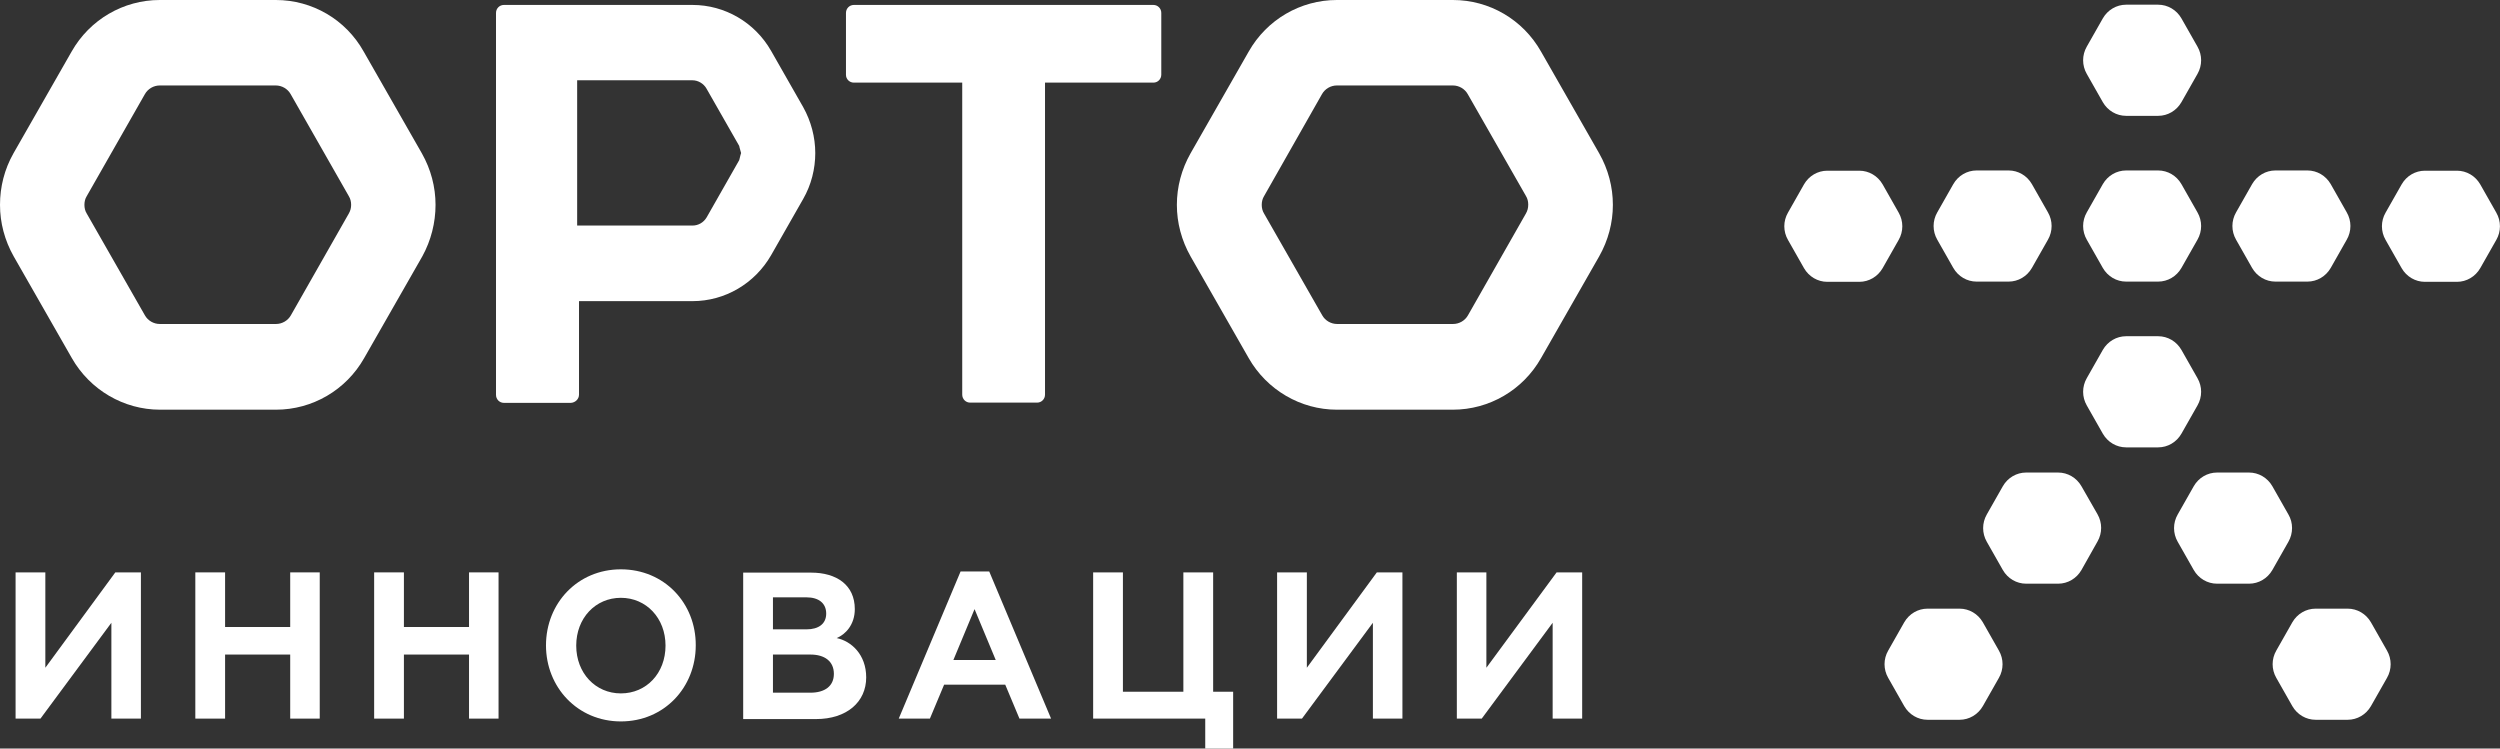
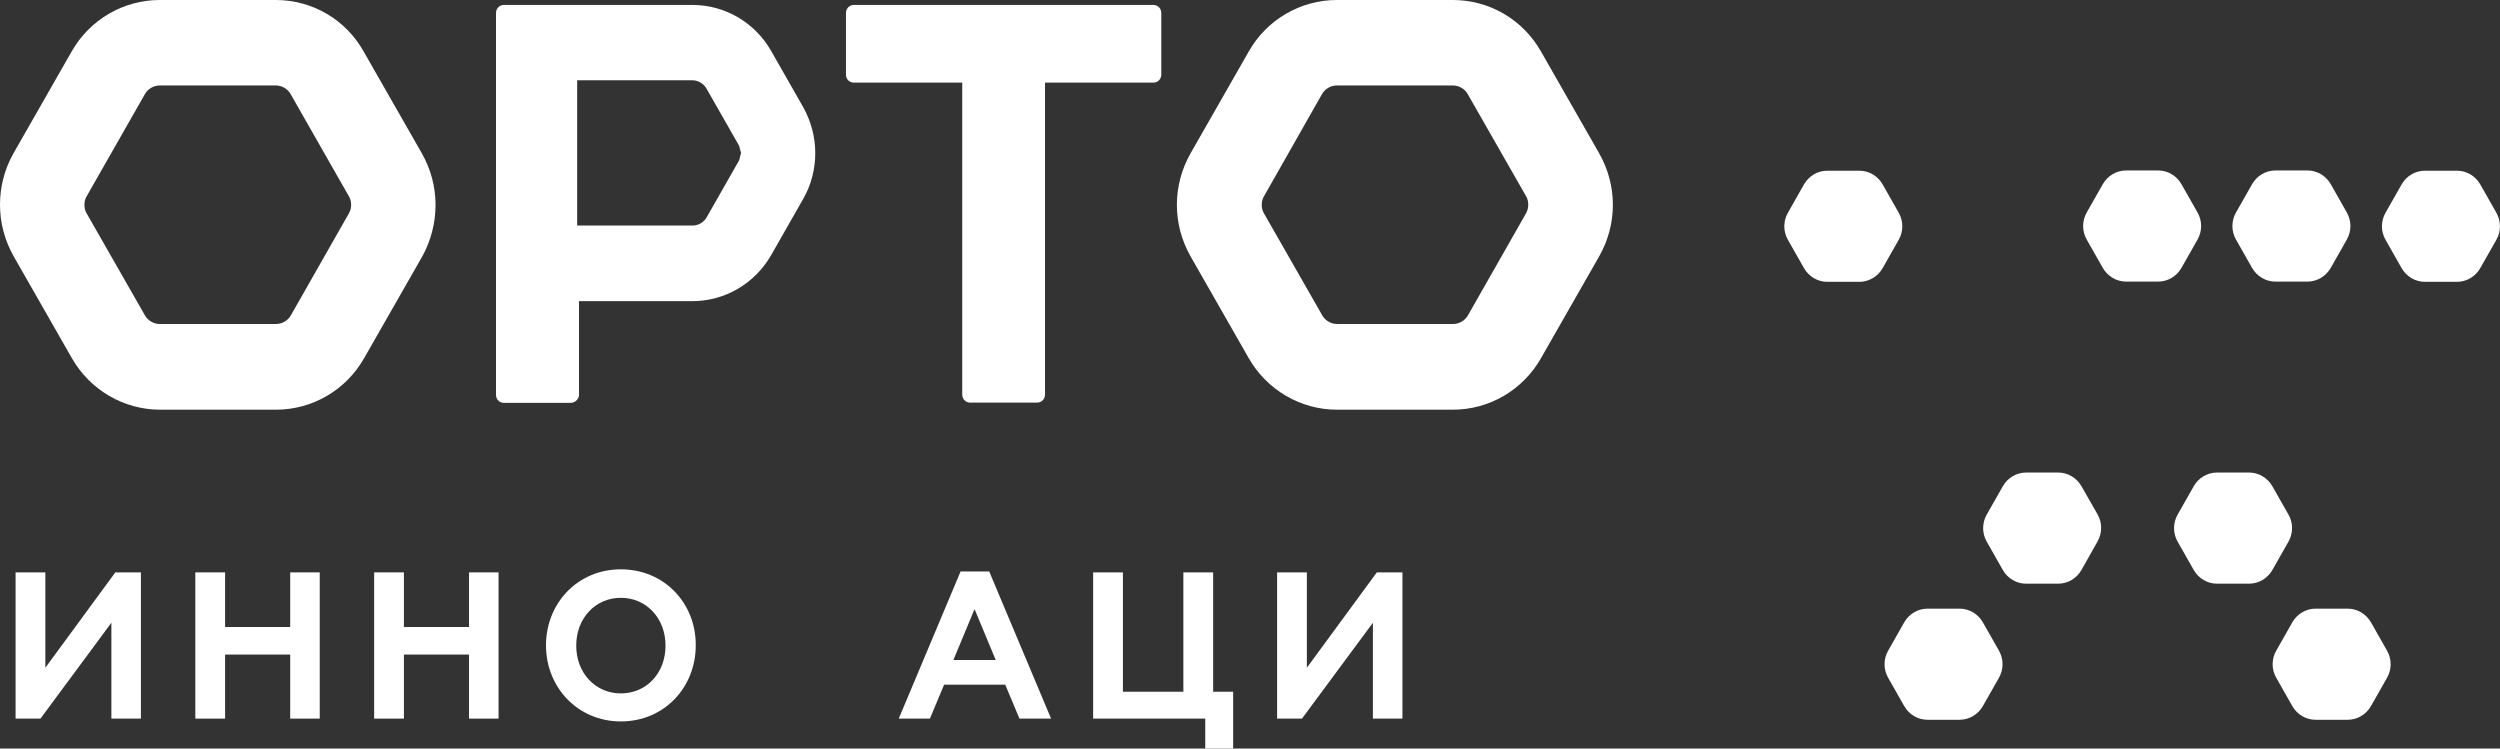
<svg xmlns="http://www.w3.org/2000/svg" width="167" height="50" viewBox="0 0 167 50" fill="none">
  <rect x="0" y="0" width="167" height="50" fill="#333333" stroke="none" />
  <g clip-path="url(#clip0)">
    <path d="M3.029 44.605V38.235H1.041V48.003H2.703L7.44 41.601V48.003H9.413V38.235H7.704L3.029 44.605Z" fill="white" />
    <path d="M19.386 41.884H15.036V38.235H13.048V48.003H15.036V43.724H19.386V48.003H21.358V38.235H19.386V41.884Z" fill="white" />
    <path d="M31.331 41.884H26.981V38.235H24.993V48.003H26.981V43.724H31.331V48.003H33.303V38.235H31.331V41.884Z" fill="white" />
    <path d="M41.474 38.031C38.585 38.031 36.472 40.296 36.472 43.111C36.472 45.911 38.585 48.191 41.474 48.191C44.379 48.191 46.476 45.911 46.476 43.111C46.492 40.296 44.379 38.031 41.474 38.031ZM41.474 46.319C39.781 46.319 38.492 44.967 38.492 43.127C38.492 41.286 39.781 39.934 41.474 39.934C43.167 39.934 44.457 41.286 44.457 43.127C44.457 44.967 43.183 46.319 41.474 46.319Z" fill="white" />
-     <path d="M55.889 42.623C56.464 42.388 57.101 41.743 57.101 40.689C57.101 39.069 55.874 38.251 54.181 38.251H49.645V48.034H54.507C56.557 48.034 57.862 46.901 57.862 45.25C57.862 43.724 56.868 42.828 55.889 42.623ZM51.633 39.902H53.87C54.693 39.902 55.19 40.296 55.19 40.988C55.19 41.664 54.693 42.041 53.87 42.041H51.633V39.902ZM54.134 46.272H51.633V43.724H54.134C55.097 43.724 55.703 44.181 55.703 45.014C55.703 45.832 55.097 46.272 54.134 46.272Z" fill="white" />
    <path d="M64.168 38.172L60.037 48.002H62.118L63.066 45.738H67.151L68.099 48.002H70.211L66.079 38.172H64.168ZM63.687 44.086L65.1 40.689L66.514 44.086H63.687Z" fill="white" />
    <path d="M81.038 38.235H79.049V46.21H75.011V38.235H73.022V48.003H80.51V50H82.374V46.21H81.038V38.235Z" fill="white" />
    <path d="M87.298 44.605V38.235H85.31V48.003H86.972L91.709 41.601V48.003H93.682V38.235H91.973L87.298 44.605Z" fill="white" />
-     <path d="M99.29 44.605V38.235H97.317V48.003H98.979L103.717 41.601V48.003H105.689V38.235H103.981L99.29 44.605Z" fill="white" />
-     <path d="M140.469 6.826C140.795 7.392 141.386 7.738 142.022 7.738H144.166C144.803 7.738 145.393 7.392 145.719 6.826L146.791 4.939C147.117 4.372 147.117 3.68 146.791 3.114L145.719 1.227C145.393 0.66 144.803 0.314 144.166 0.314H142.022C141.386 0.314 140.795 0.66 140.469 1.227L139.397 3.114C139.071 3.68 139.071 4.372 139.397 4.939L140.469 6.826Z" fill="white" />
    <path d="M140.469 17.899C140.795 18.465 141.386 18.811 142.022 18.811H144.166C144.803 18.811 145.393 18.465 145.719 17.899L146.791 16.011C147.117 15.445 147.117 14.753 146.791 14.187L145.719 12.299C145.393 11.733 144.803 11.387 144.166 11.387H142.022C141.386 11.387 140.795 11.733 140.469 12.299L139.397 14.187C139.071 14.753 139.071 15.445 139.397 16.011L140.469 17.899Z" fill="white" />
-     <path d="M130.481 17.899C130.807 18.465 131.397 18.811 132.034 18.811H134.178C134.815 18.811 135.405 18.465 135.731 17.899L136.803 16.011C137.129 15.445 137.129 14.753 136.803 14.187L135.731 12.299C135.405 11.733 134.815 11.387 134.178 11.387H132.034C131.397 11.387 130.807 11.733 130.481 12.299L129.409 14.187C129.083 14.753 129.083 15.445 129.409 16.011L130.481 17.899Z" fill="white" />
    <path d="M126.83 14.203L125.759 12.315C125.432 11.749 124.842 11.403 124.205 11.403H122.062C121.425 11.403 120.835 11.749 120.508 12.315L119.437 14.203C119.11 14.769 119.11 15.461 119.437 16.027L120.508 17.914C120.835 18.48 121.425 18.826 122.062 18.826H124.205C124.842 18.826 125.432 18.48 125.759 17.914L126.83 16.027C127.157 15.461 127.157 14.769 126.83 14.203Z" fill="white" />
    <path d="M166.752 14.203L165.68 12.315C165.354 11.749 164.763 11.403 164.126 11.403H161.983C161.346 11.403 160.756 11.749 160.43 12.315L159.358 14.203C159.031 14.769 159.031 15.461 159.358 16.027L160.43 17.914C160.756 18.48 161.346 18.826 161.983 18.826H164.126C164.763 18.826 165.354 18.48 165.68 17.914L166.752 16.027C167.078 15.461 167.078 14.769 166.752 14.203Z" fill="white" />
    <path d="M150.441 17.899C150.767 18.465 151.358 18.811 151.995 18.811H154.138C154.775 18.811 155.365 18.465 155.692 17.899L156.763 16.011C157.09 15.445 157.09 14.753 156.763 14.187L155.692 12.299C155.365 11.733 154.775 11.387 154.138 11.387H151.995C151.358 11.387 150.767 11.733 150.441 12.299L149.369 14.187C149.043 14.753 149.043 15.445 149.369 16.011L150.441 17.899Z" fill="white" />
-     <path d="M145.719 28.971L146.791 27.084C147.117 26.518 147.117 25.826 146.791 25.26L145.719 23.372C145.393 22.806 144.803 22.46 144.166 22.46H142.022C141.386 22.46 140.795 22.806 140.469 23.372L139.397 25.26C139.071 25.826 139.071 26.518 139.397 27.084L140.469 28.971C140.795 29.538 141.386 29.884 142.022 29.884H144.166C144.803 29.884 145.393 29.538 145.719 28.971Z" fill="white" />
    <path d="M152.865 34.366L151.793 32.479C151.467 31.912 150.876 31.566 150.24 31.566H148.096C147.459 31.566 146.869 31.912 146.543 32.479L145.471 34.366C145.145 34.932 145.145 35.624 145.471 36.191L146.543 38.078C146.869 38.644 147.459 38.99 148.096 38.99H150.24C150.876 38.99 151.467 38.644 151.793 38.078L152.865 36.191C153.191 35.624 153.191 34.916 152.865 34.366Z" fill="white" />
    <path d="M158.379 41.57C158.053 41.004 157.462 40.658 156.825 40.658H154.682C154.045 40.658 153.455 41.004 153.128 41.57L152.057 43.457C151.73 44.023 151.73 44.716 152.057 45.282L153.128 47.169C153.455 47.735 154.045 48.081 154.682 48.081H156.825C157.462 48.081 158.053 47.735 158.379 47.169L159.451 45.282C159.777 44.716 159.777 44.023 159.451 43.457L158.379 41.57Z" fill="white" />
    <path d="M139.04 32.479C138.714 31.912 138.124 31.566 137.487 31.566H135.343C134.706 31.566 134.116 31.912 133.79 32.479L132.718 34.366C132.392 34.932 132.392 35.624 132.718 36.191L133.79 38.078C134.116 38.644 134.706 38.99 135.343 38.99H137.487C138.124 38.99 138.714 38.644 139.04 38.078L140.112 36.175C140.438 35.609 140.438 34.916 140.112 34.35L139.04 32.479Z" fill="white" />
    <path d="M132.454 41.57C132.128 41.004 131.537 40.658 130.9 40.658H128.757C128.12 40.658 127.53 41.004 127.203 41.57L126.132 43.457C125.805 44.023 125.805 44.716 126.132 45.282L127.203 47.169C127.53 47.735 128.12 48.081 128.757 48.081H130.9C131.537 48.081 132.128 47.735 132.454 47.169L133.526 45.282C133.852 44.716 133.852 44.023 133.526 43.457L132.454 41.57Z" fill="white" />
    <path d="M57.039 5.52H64.277V26.36C64.277 26.659 64.51 26.895 64.805 26.895H69.279C69.574 26.895 69.807 26.659 69.807 26.36V5.52H77.046C77.341 5.52 77.574 5.284 77.574 4.986V0.865C77.574 0.566 77.341 0.33 77.046 0.33H57.039C56.743 0.33 56.511 0.566 56.511 0.865V5.001C56.511 5.284 56.743 5.52 57.039 5.52Z" fill="white" />
    <path d="M29.094 13.684C29.094 12.488 28.784 11.309 28.178 10.239L24.294 3.444C23.098 1.305 20.861 0 18.423 0H10.671C8.248 0 5.996 1.305 4.784 3.444L0.901 10.239C0.295 11.309 0 12.488 0 13.684C0 14.879 0.311 16.058 0.916 17.128L4.8 23.923C6.011 26.046 8.264 27.367 10.687 27.367H18.438C20.861 27.367 23.114 26.062 24.325 23.923L28.209 17.128C28.799 16.058 29.094 14.863 29.094 13.684ZM23.3 14.265L19.432 21.06C19.23 21.422 18.842 21.642 18.438 21.642H10.671C10.268 21.642 9.879 21.422 9.677 21.06L5.794 14.265C5.685 14.092 5.639 13.888 5.639 13.684C5.639 13.479 5.685 13.275 5.794 13.102L9.677 6.291C9.879 5.93 10.268 5.709 10.671 5.709H18.423C18.826 5.709 19.215 5.93 19.417 6.291L23.3 13.102C23.409 13.275 23.456 13.479 23.456 13.684C23.456 13.888 23.409 14.077 23.3 14.265Z" fill="white" />
    <path d="M102.94 3.444C101.728 1.305 99.491 0 97.053 0H89.302C86.878 0 84.626 1.305 83.414 3.444L79.531 10.239C78.925 11.309 78.615 12.488 78.615 13.684C78.615 14.879 78.925 16.058 79.531 17.128L83.414 23.923C84.626 26.046 86.878 27.367 89.302 27.367H97.053C99.476 27.367 101.728 26.062 102.94 23.923L106.823 17.128C107.429 16.058 107.74 14.879 107.74 13.684C107.74 12.488 107.429 11.309 106.823 10.239L102.94 3.444ZM101.93 14.265L98.062 21.06C97.86 21.422 97.472 21.642 97.068 21.642H89.317C88.913 21.642 88.525 21.422 88.323 21.06L84.439 14.265C84.331 14.092 84.284 13.888 84.284 13.684C84.284 13.479 84.331 13.275 84.439 13.102L88.307 6.291C88.509 5.93 88.898 5.709 89.302 5.709H97.053C97.457 5.709 97.845 5.93 98.047 6.291L101.93 13.086C102.039 13.259 102.086 13.463 102.086 13.668C102.086 13.888 102.039 14.077 101.93 14.265Z" fill="white" />
    <path d="M38.678 26.36V20.116H46.259C48.433 20.116 50.422 18.937 51.509 17.049L53.653 13.29C54.196 12.346 54.46 11.277 54.46 10.223C54.46 9.169 54.181 8.1 53.653 7.156L51.509 3.397C50.422 1.494 48.418 0.33 46.259 0.33H38.554H38.119H33.661C33.366 0.33 33.133 0.566 33.133 0.865V26.376C33.133 26.675 33.366 26.911 33.661 26.911H38.135C38.43 26.895 38.678 26.659 38.678 26.36ZM46.259 5.363C46.631 5.363 47.004 5.583 47.191 5.914L49.381 9.751L49.396 9.83L49.505 10.223L49.459 10.38L49.381 10.695L47.206 14.517C47.004 14.863 46.647 15.067 46.259 15.067H38.554V5.363H46.259Z" fill="white" />
  </g>
  <defs>
    <clipPath id="clip0">
      <rect width="167" height="50" fill="white" />
    </clipPath>
  </defs>
</svg>